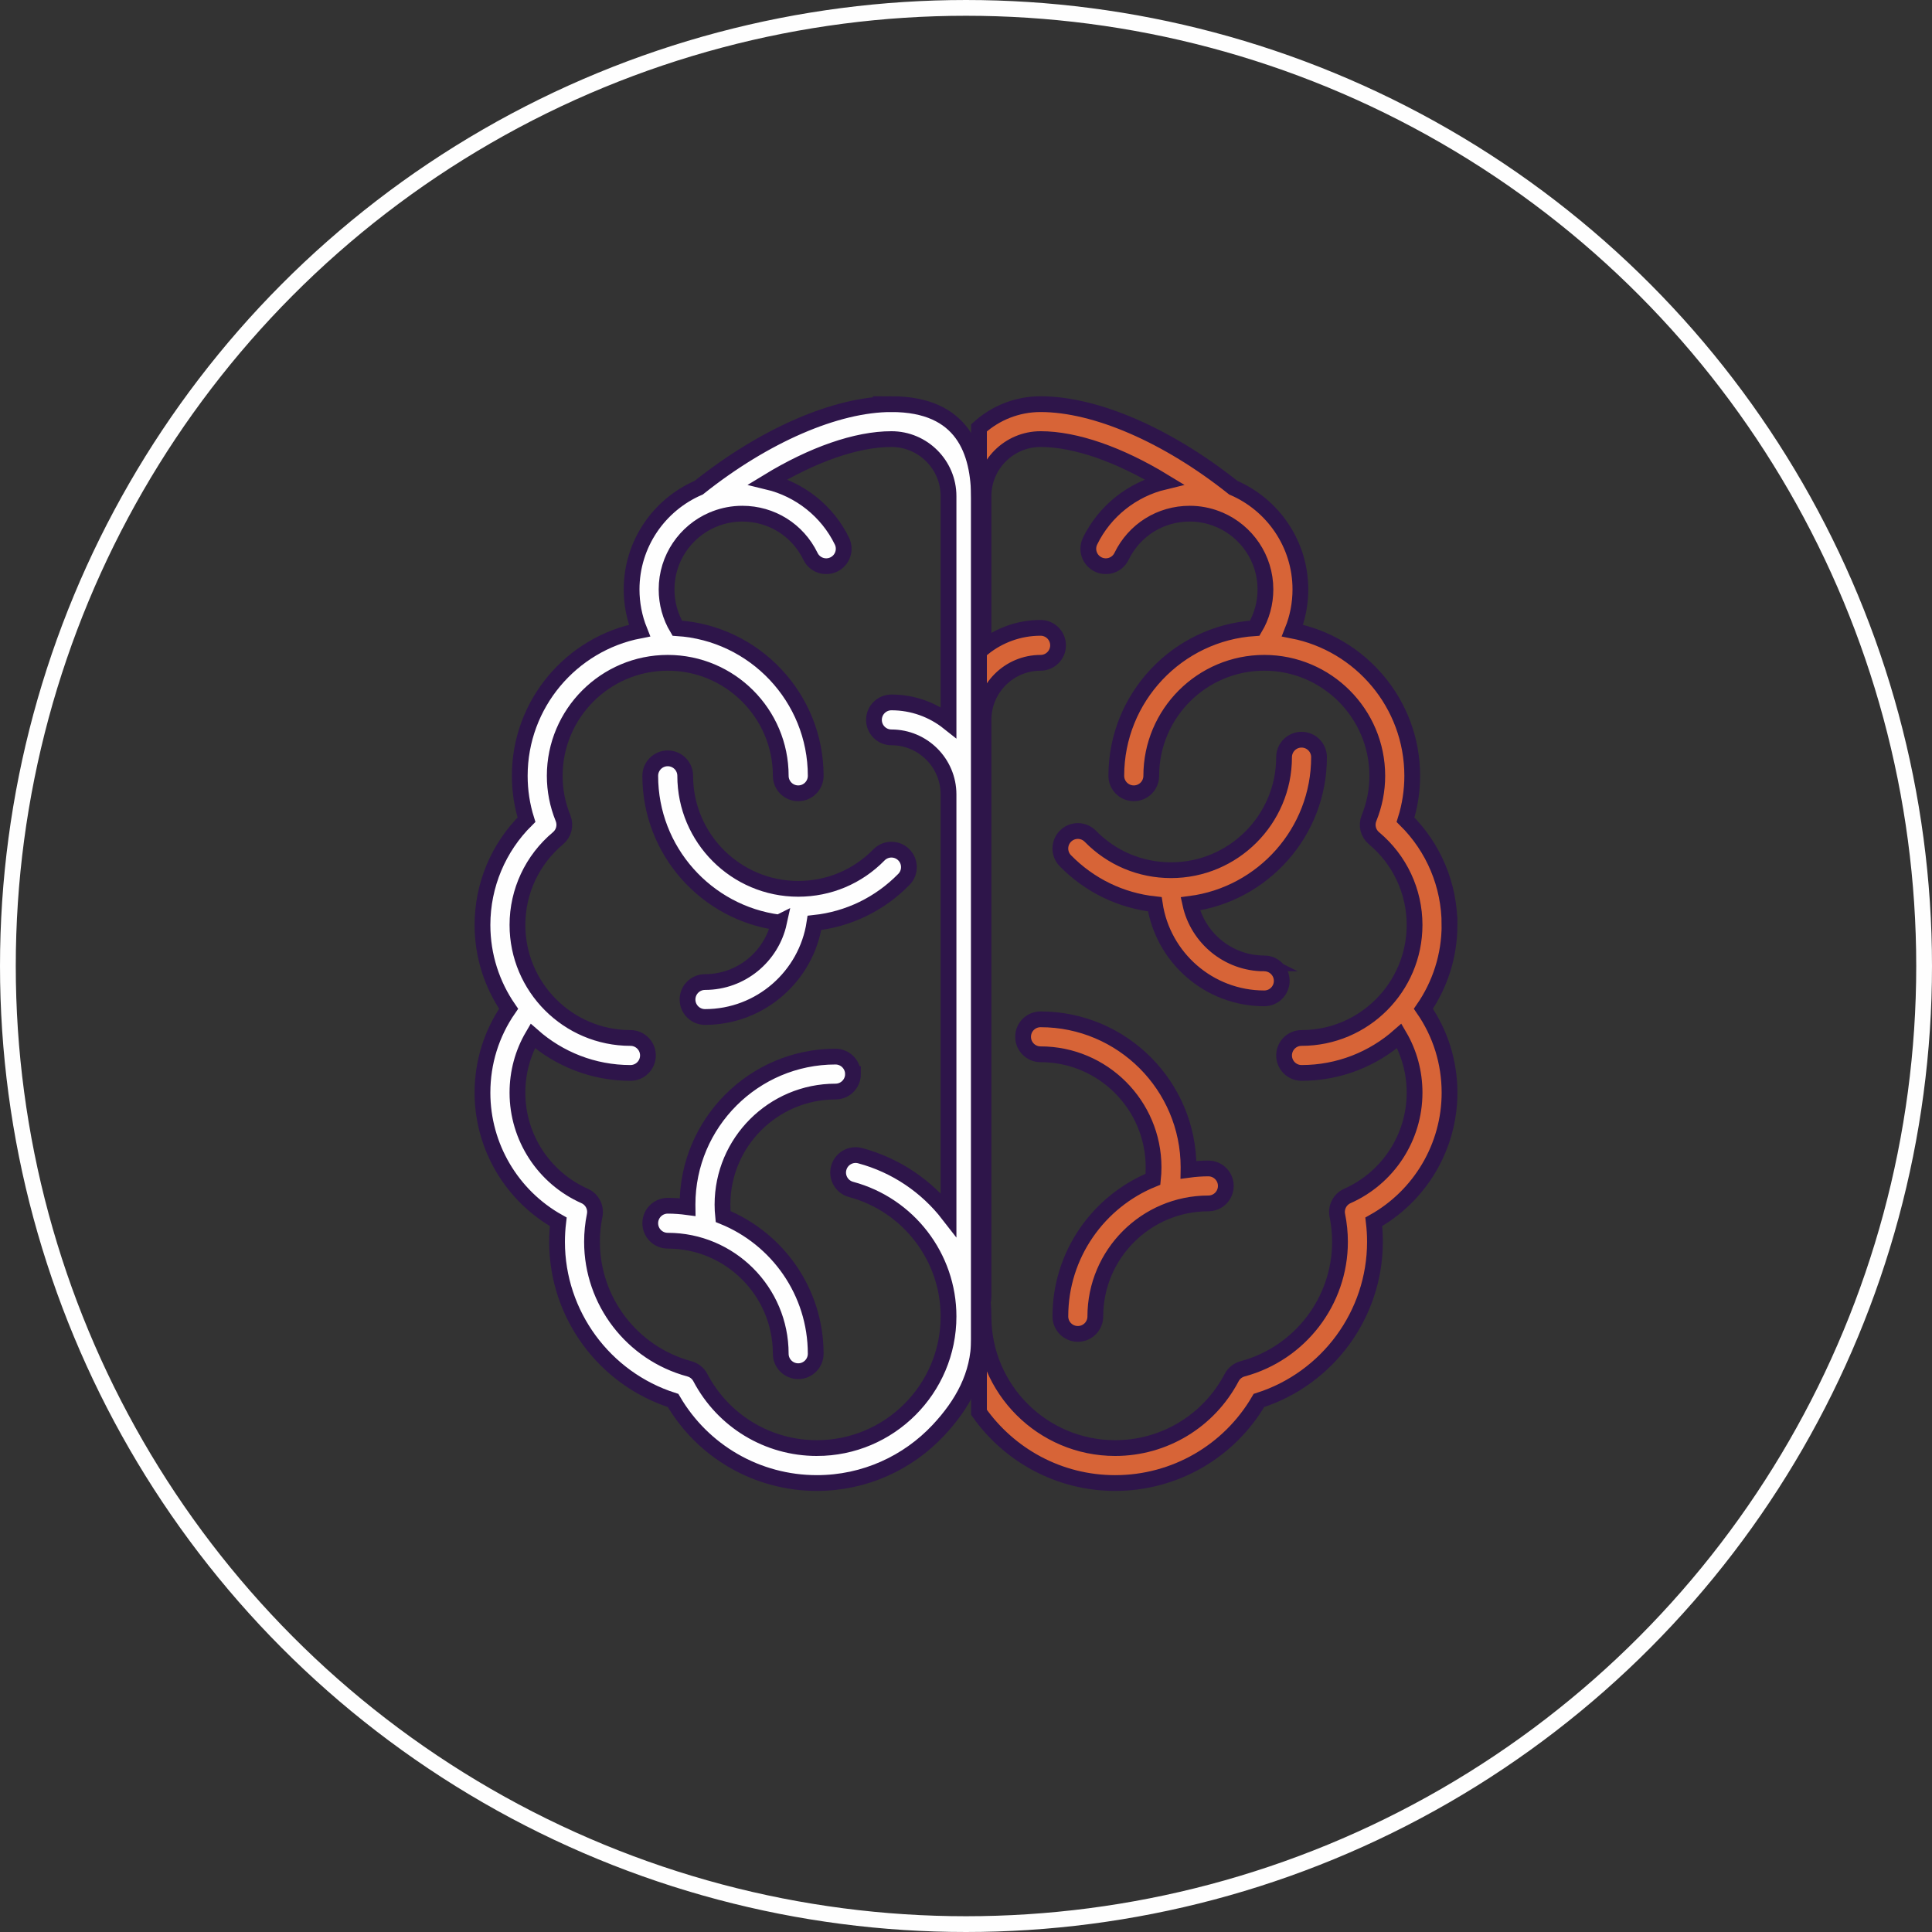
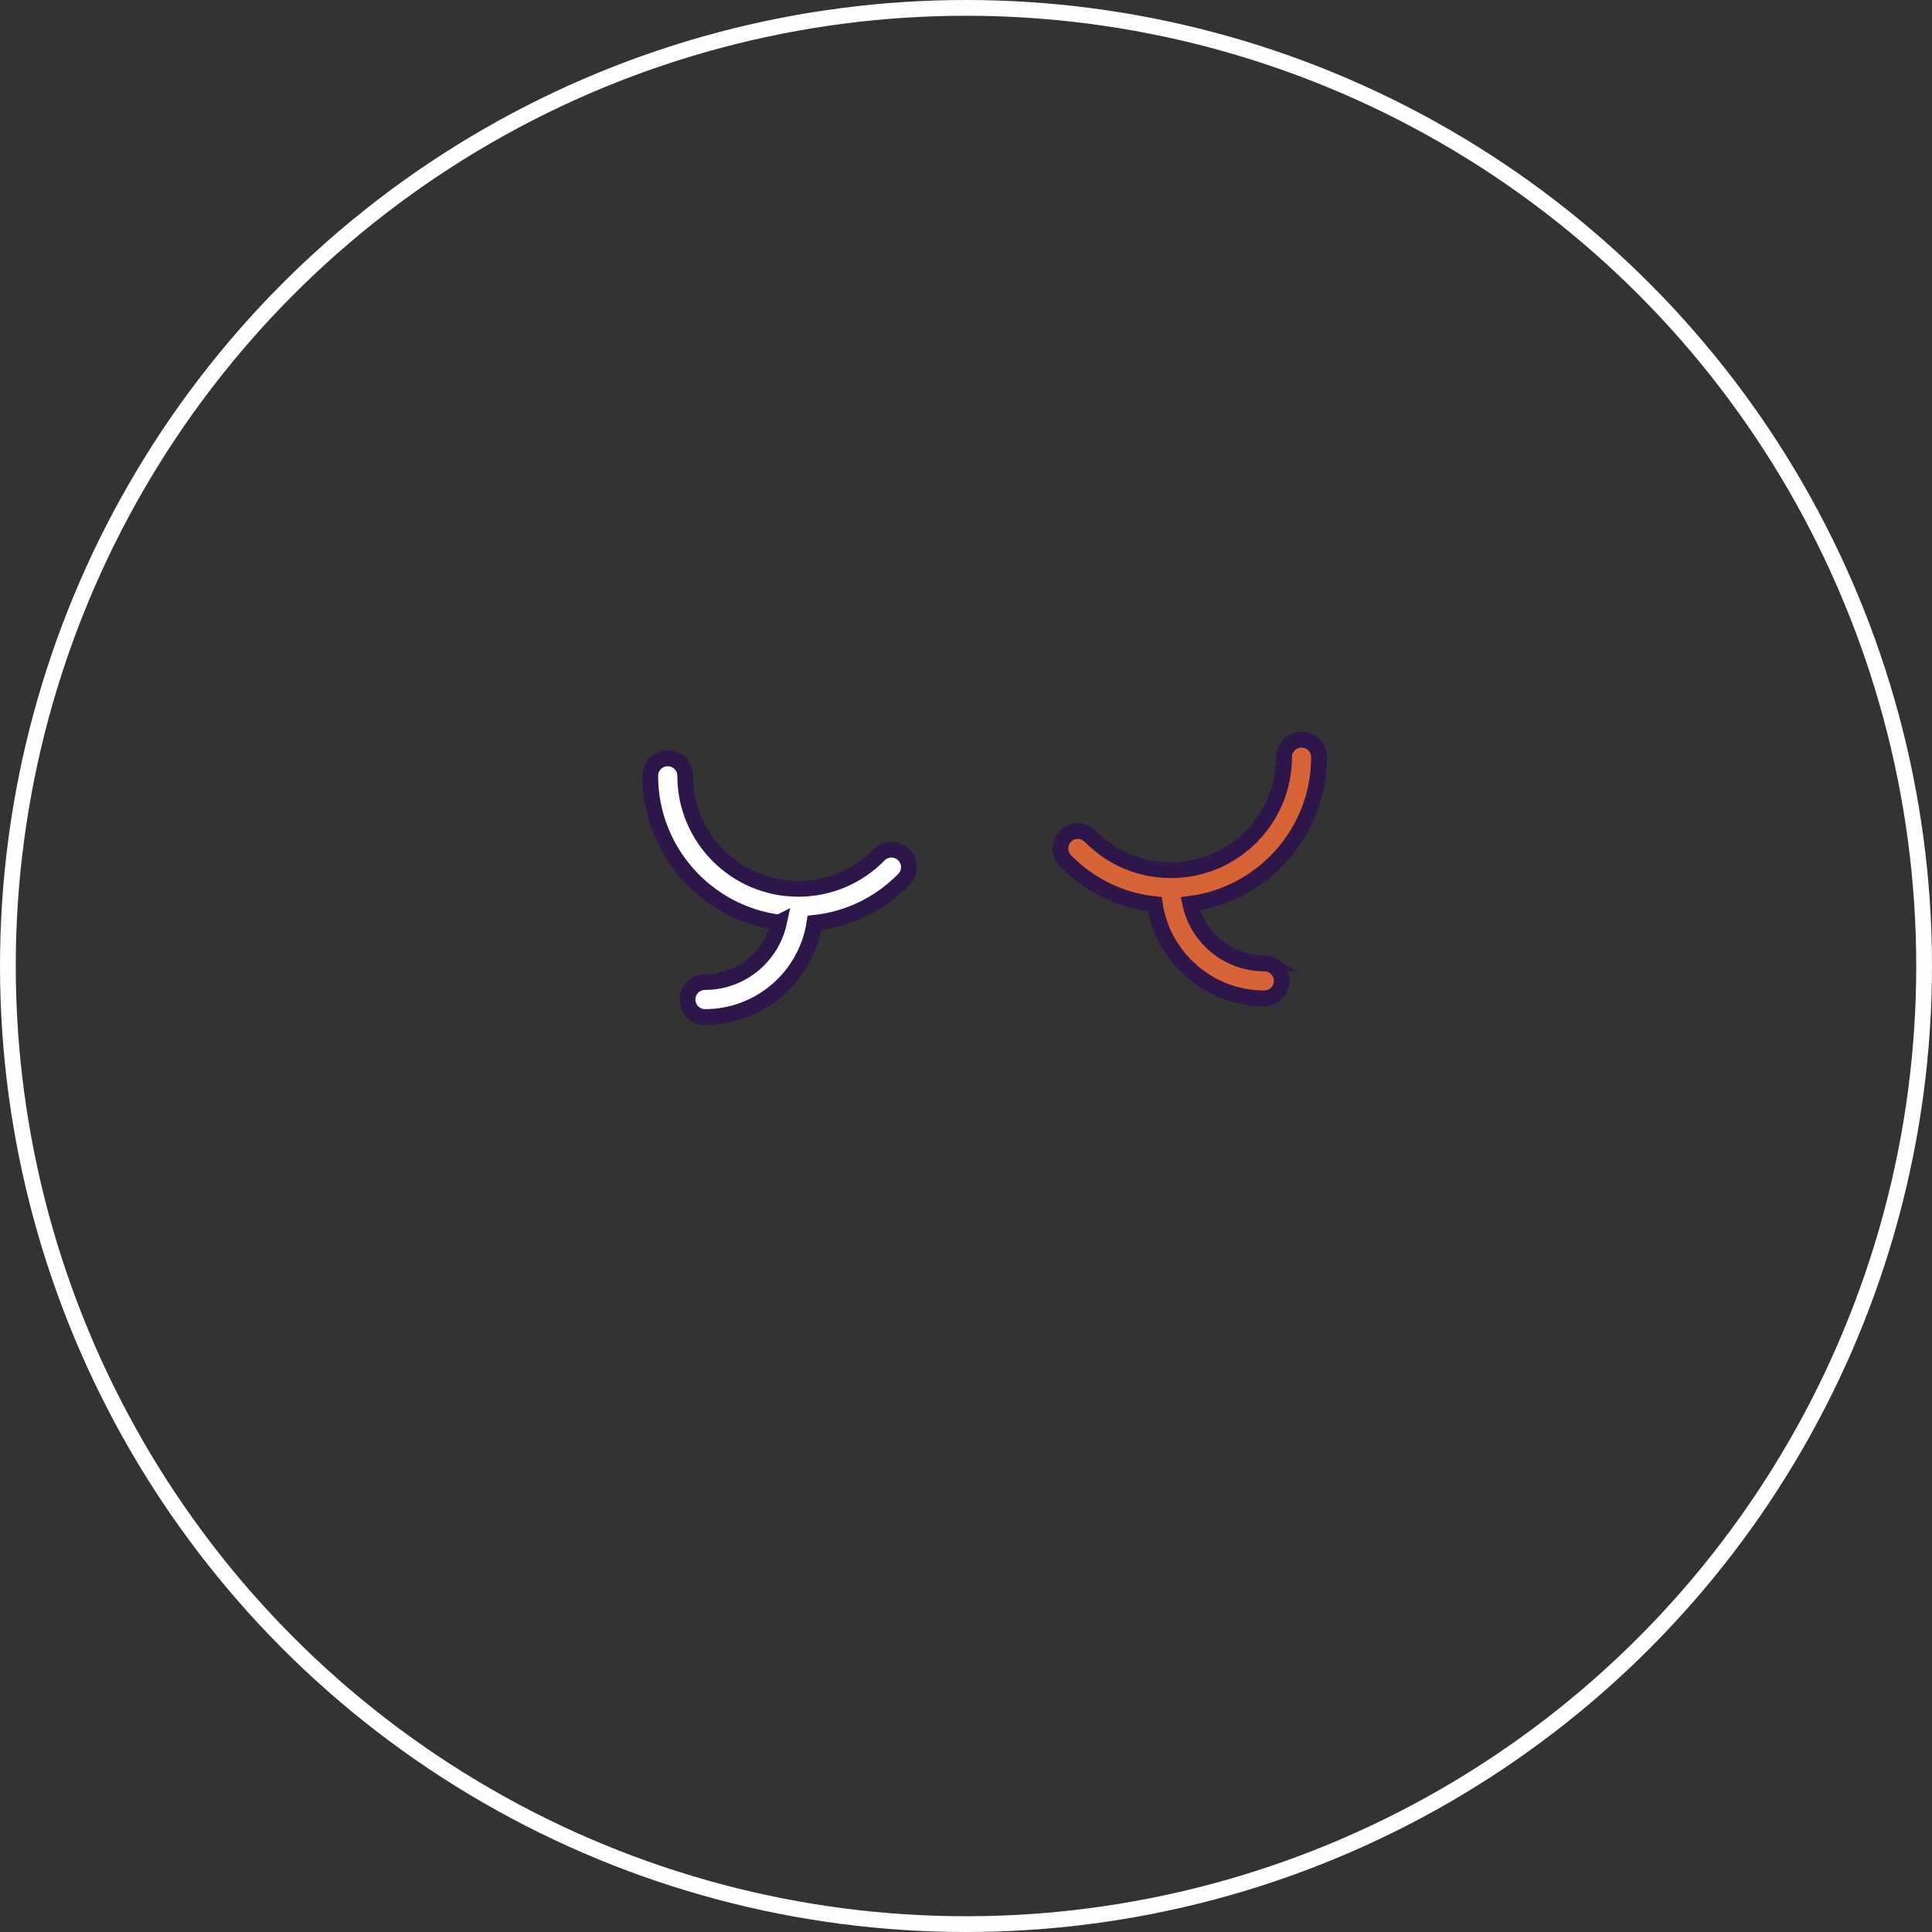
<svg xmlns="http://www.w3.org/2000/svg" xml:space="preserve" width="43.223mm" height="43.223mm" version="1.1" style="shape-rendering:geometricPrecision; text-rendering:geometricPrecision; image-rendering:optimizeQuality; fill-rule:evenodd; clip-rule:evenodd" viewBox="0 0 27824.77 27824.77">
  <rect x="0" y="0" width="27824.77" height="27824.77" fill="#333333" stroke="none" />
  <defs>
    <style type="text/css">
   
    .str0 {stroke:#FEFEFE;stroke-width:227.05;stroke-miterlimit:22.926}
    .str1 {stroke:#2E154A;stroke-width:227.05;stroke-miterlimit:22.926}
    .str2 {stroke:#2E154A;stroke-width:227.05;stroke-miterlimit:10}
    .fil0 {fill:none}
    .fil2 {fill:#d76437}
    .fil1 {fill:#FEFEFE;fill-rule:nonzero}
   
  </style>
  </defs>
  <g id="Layer_x0020_1">
    <circle class="fil0 str0" cx="13912.38" cy="13912.38" r="13798.83" />
    <g id="_2277215861024">
      <path class="fil1 str1" d="M11219.05 13285.88c-107.12,489.77 -544.03,857.48 -1065.47,857.48 -138.92,0 -251.71,112.79 -251.71,251.71 0,139.11 112.79,251.71 251.71,251.71 797.93,0 1460.74,-589.1 1576.29,-1355.36 488.48,-52.72 939.43,-270.31 1288.47,-626.76 97.34,-99.33 95.73,-258.6 -3.61,-355.93 -99.33,-97.14 -258.6,-95.66 -355.93,3.61 -308.68,315.12 -721.65,488.61 -1162.81,488.61 -897.45,0 -1627.47,-729.95 -1627.47,-1627.47 0,-139.11 -112.79,-251.71 -251.71,-251.71 -139.11,0 -251.71,112.59 -251.71,251.71 0,1080.99 809.33,1976.06 1853.94,2112.41z" />
-       <path class="fil1 str1" d="M12284.72 15469.04c0,-138.92 -112.72,-251.71 -251.71,-251.71 -1175.1,0 -2131.14,956.04 -2131.14,2131.14 0,12.1 0.58,24.21 0.71,36.5 -93.54,-12.62 -188.94,-19.83 -285.76,-19.83 -139.11,0 -251.71,112.79 -251.71,251.71 0,139.11 112.59,251.71 251.71,251.71 897.45,0 1627.47,730.14 1627.47,1627.66 0,138.99 112.79,251.71 251.71,251.71 139.18,0 251.71,-112.72 251.71,-251.71 0,-893.08 -552.4,-1659.14 -1333.4,-1975.55 -5.86,-57.04 -9.01,-114.72 -9.01,-172.2 0,-897.52 730.21,-1627.73 1627.73,-1627.73 138.99,0 251.71,-112.72 251.71,-251.71z" />
-       <path class="fil1 str1" d="M12838.41 5820.61c-794.07,0 -1828.9,449.15 -2775.09,1202.79 -567.98,244.18 -966.85,808.81 -966.85,1465.31 0,205.61 39.01,406.01 113.94,593.02 -981.27,190.23 -1724.68,1055.62 -1724.68,2091.74 0,215.27 32.25,427.39 96.5,632.36 -404.6,399.32 -633.52,942.39 -633.52,1515.46 0,447.86 139.24,863.92 376.27,1207.16 -246.3,356.25 -376.27,771.67 -376.27,1208.97 0,774.95 422.43,1484.81 1091.22,1859.28 -11.52,95.66 -17.25,192.22 -17.25,288.72 0,1045.13 681.73,1969.17 1670.99,2284.16 430.16,736.39 1213.86,1189.14 2070.89,1189.14 689.2,0 1311.19,-292.26 1749.14,-759.18 345.12,-368.03 585.94,-794.45 585.94,-1313.64l0 -12102.28c0,-682.38 -229.3,-1363.02 -1261.24,-1363.02zm-1073.84 15034.7c-705.75,0 -1348.79,-389.02 -1678.33,-1015.33 -32.57,-62.06 -89.61,-107.64 -157.27,-125.85 -826.06,-222.29 -1402.86,-974.32 -1402.86,-1828.71 0,-127.98 12.75,-255.96 38.17,-380.84 23.56,-115.68 -36.37,-232.2 -144.39,-280.16 -587.94,-261.43 -967.75,-845.12 -967.75,-1487 0,-291.81 75.71,-570.88 220.23,-818.02 375.76,331.21 868.29,532.96 1407.44,532.96 138.92,0 251.71,-112.79 251.71,-251.71 0,-139.18 -112.79,-251.71 -251.71,-251.71 -897.52,0 -1627.66,-730.21 -1627.66,-1627.66 0,-483.26 213.15,-938.46 584.78,-1249.2 83.95,-70.1 112.91,-186.43 71.97,-287.76 -79.44,-195.76 -119.74,-401.44 -119.74,-610.86 0,-897.52 730.14,-1627.66 1627.66,-1627.66 897.45,0 1627.47,730.14 1627.47,1627.66 0,138.92 112.79,251.71 251.71,251.71 139.18,0 251.71,-112.79 251.71,-251.71 0,-1129.01 -882.58,-2055.37 -1994.09,-2126.31 -100.75,-168.34 -153.73,-359.86 -153.73,-558.45 0,-448.7 272.37,-834.95 660.36,-1002.26 15.13,-4.44 29.87,-10.11 43.97,-17.51 120.25,-45.71 250.36,-70.94 386.38,-70.94 421.46,0 797.74,235.61 981.85,614.98 60.83,125.02 211.47,177.16 336.49,116.33 125.02,-60.58 177.16,-211.22 116.33,-336.23 -210.25,-433.12 -608.28,-744.31 -1066.57,-854.58 642.46,-391.92 1274.82,-614.46 1779.72,-614.46 453.39,0 822.26,368.87 822.26,822.26l0 3257c-226.15,-179.41 -511.72,-287.11 -822.26,-287.11 -138.99,0 -251.71,112.79 -251.71,251.71 0,139.18 112.72,251.71 251.71,251.71 453.39,0 822.26,368.87 822.26,822.26l0 6050.17c-312.99,-403.83 -754.09,-708.45 -1273.08,-847.89 -134.22,-36.05 -272.31,43.45 -308.36,177.61 -36.11,134.35 43.58,272.37 177.74,308.42 826.38,222.22 1403.7,974.13 1403.7,1829.03 0,1045.65 -850.59,1896.11 -1896.11,1896.11z" />
    </g>
    <g id="_2277215862608">
-       <path class="fil2 str2" d="M20876.04 13321.29c0,-573.07 -228.92,-1116.14 -633.52,-1515.46 64.12,-204.97 96.5,-417.09 96.5,-632.36 0,-1036.12 -743.4,-1901.51 -1724.68,-2091.74 74.93,-187.01 113.94,-387.41 113.94,-593.02 0,-656.5 -398.87,-1221.13 -966.85,-1465.31 -946.19,-753.64 -1981.02,-1202.79 -2775.09,-1202.79 -340.74,0 -651.73,129.39 -886.7,341.38l0 14178.25c434.79,615.68 1151.35,1018.48 1960.55,1018.48 857.03,0 1640.73,-452.75 2070.89,-1189.14 989.25,-314.99 1670.99,-1239.03 1670.99,-2284.16 0,-96.5 -5.73,-193.06 -17.19,-288.72 668.73,-374.47 1091.16,-1084.34 1091.16,-1859.28 0,-437.3 -129.97,-852.71 -376.21,-1208.97 236.97,-343.25 376.21,-759.31 376.21,-1207.16zm-1471.17 3903.13c-108.02,47.96 -167.95,164.48 -144.39,280.35 25.43,124.69 38.17,252.87 38.17,380.65 0,854.39 -576.8,1606.42 -1402.86,1828.71 -67.66,18.22 -124.69,63.99 -157.27,125.85 -329.54,626.31 -972.58,1015.33 -1678.33,1015.33 -1045.52,0 -1896.11,-850.46 -1896.11,-1896.11 0,-70.75 -3.28,-140.85 -9.53,-210.31 6.12,-21.5 9.53,-44.16 9.53,-67.59l0 -8313.41c0,-453.2 368.87,-822.07 822.26,-822.07 138.99,0 251.71,-112.79 251.71,-251.71 0,-139.18 -112.72,-251.71 -251.71,-251.71 -310.55,0 -596.11,107.51 -822.26,286.92l0 -2183.03c0,-453.39 368.87,-822.26 822.26,-822.26 504.89,0 1137.25,222.55 1779.72,614.46 -458.29,110.27 -856.32,421.46 -1066.57,854.58 -60.83,125.02 -8.69,275.65 116.33,336.23 125.21,60.83 275.65,8.69 336.49,-116.33 184.11,-379.36 560.39,-614.98 981.85,-614.98 136.02,0 266.13,25.24 386.38,70.94 14.1,7.4 28.84,13.07 43.78,17.51 388.05,167.31 660.55,553.37 660.55,1002.26 0,198.6 -52.98,390.11 -153.73,558.45 -1111.5,70.94 -1994.09,997.3 -1994.09,2126.31 0,138.92 112.59,251.71 251.71,251.71 138.92,0 251.71,-112.79 251.71,-251.71 0,-897.52 730.01,-1627.66 1627.47,-1627.66 897.52,0 1627.73,730.14 1627.73,1627.66 0,209.41 -40.36,415.09 -119.61,610.86 -41.2,101.33 -12.1,217.65 71.78,287.76 371.64,310.74 584.78,765.94 584.78,1249.2 0,897.45 -730.14,1627.66 -1627.66,1627.66 -138.92,0 -251.71,112.53 -251.71,251.71 0,138.92 112.79,251.71 251.71,251.71 539.14,0 1031.68,-201.75 1407.44,-532.96 144.52,247.14 220.23,526.2 220.23,818.02 0,641.89 -379.81,1225.58 -967.75,1487z" />
      <path class="fil2 str2" d="M18207.95 13874.98c-521.25,0 -958.1,-367.9 -1065.28,-857.48 1044.68,-136.35 1854.01,-1031.42 1854.01,-2112.6 0,-138.99 -112.72,-251.71 -251.71,-251.71 -138.92,0 -251.71,112.72 -251.71,251.71 0,897.52 -730.21,1627.66 -1627.66,1627.66 -440.97,0 -853.94,-173.56 -1162.62,-488.61 -97.4,-99.33 -256.66,-101 -355.93,-3.61 -99.33,97.34 -100.94,256.6 -3.8,355.87 349.24,356.25 800.18,574.03 1288.66,626.82 115.49,766.06 778.23,1355.29 1576.03,1355.29 139.18,0 251.71,-112.72 251.71,-251.64 0,-138.99 -112.53,-251.71 -251.71,-251.71z" />
-       <path class="fil2 str2" d="M17402.55 16828.13c-96.95,0 -192.22,7.21 -285.76,19.83 0.19,-12.23 0.45,-24.4 0.45,-36.5 0,-1175.1 -955.97,-2131.08 -2130.88,-2131.08 -139.11,0 -251.64,112.72 -251.64,251.71 0,139.11 112.53,251.64 251.64,251.64 897.52,0 1627.53,730.21 1627.53,1627.73 0,57.49 -2.96,115.17 -9.01,172.2 -780.87,316.6 -1333.4,1082.53 -1333.4,1975.55 0,139.18 112.79,251.71 251.71,251.71 139.11,0 251.71,-112.53 251.71,-251.71 0,-897.45 730.21,-1627.66 1627.66,-1627.66 138.99,0 251.71,-112.59 251.71,-251.71 0,-138.92 -112.72,-251.71 -251.71,-251.71z" />
    </g>
  </g>
</svg>